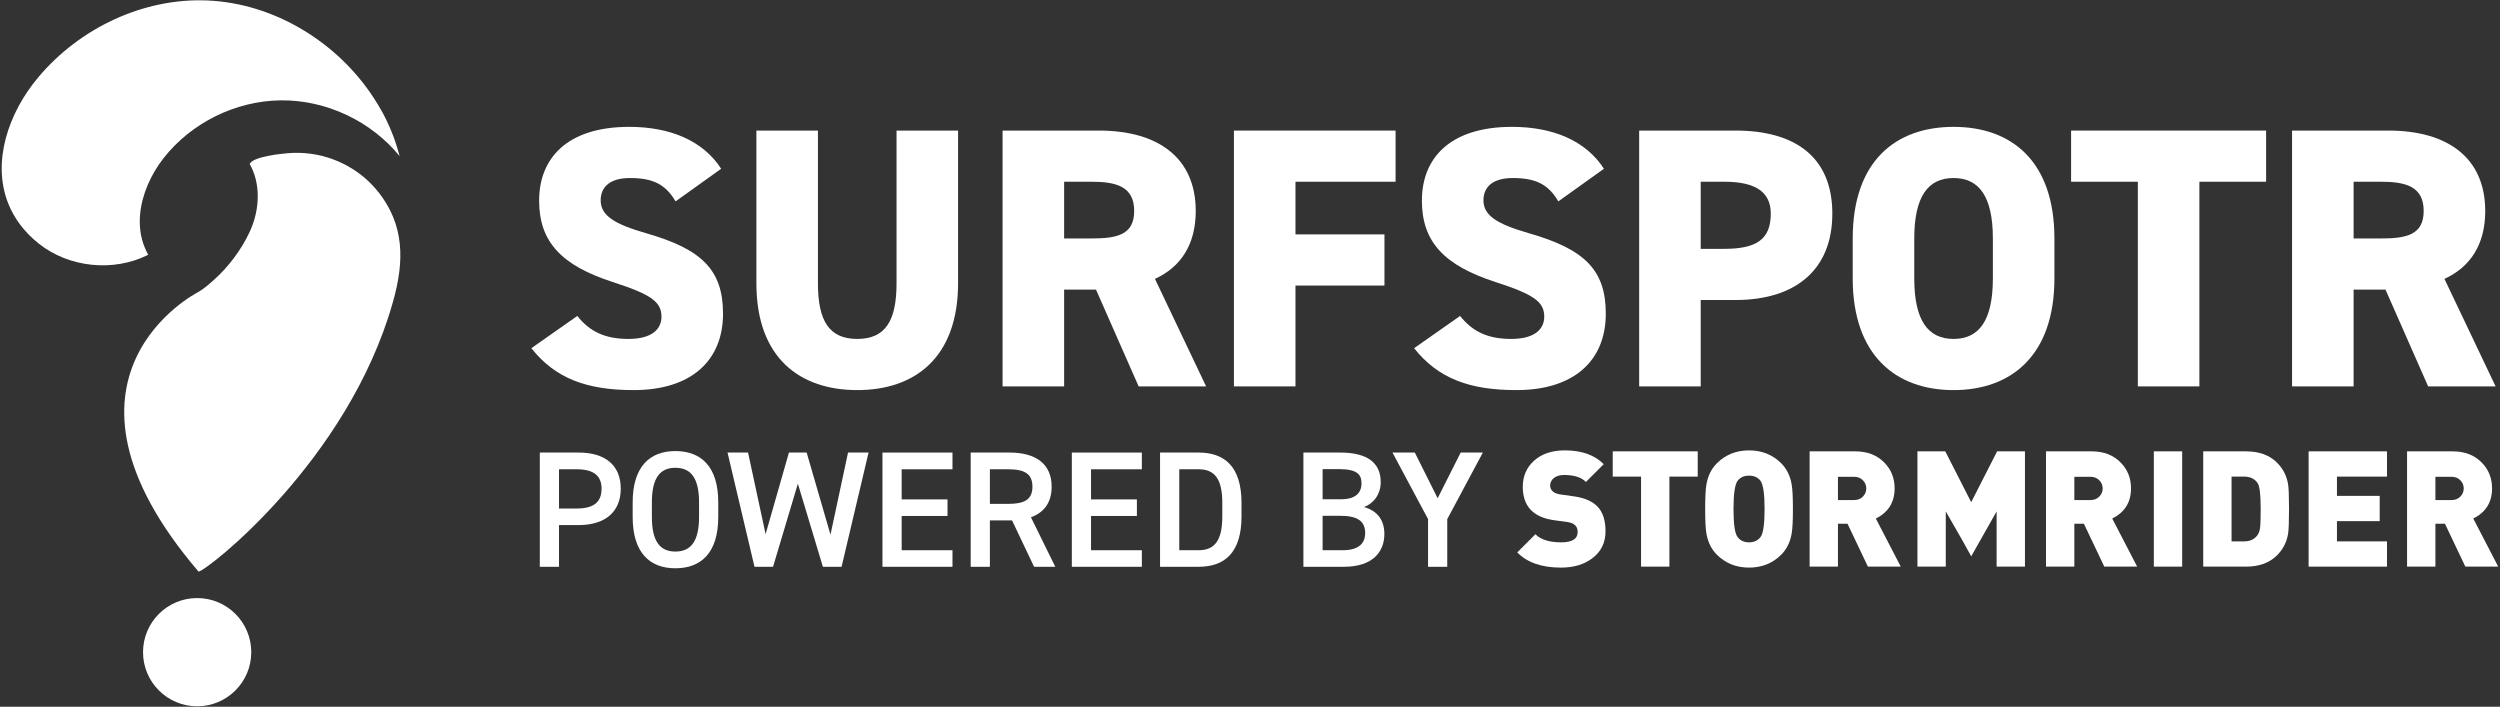
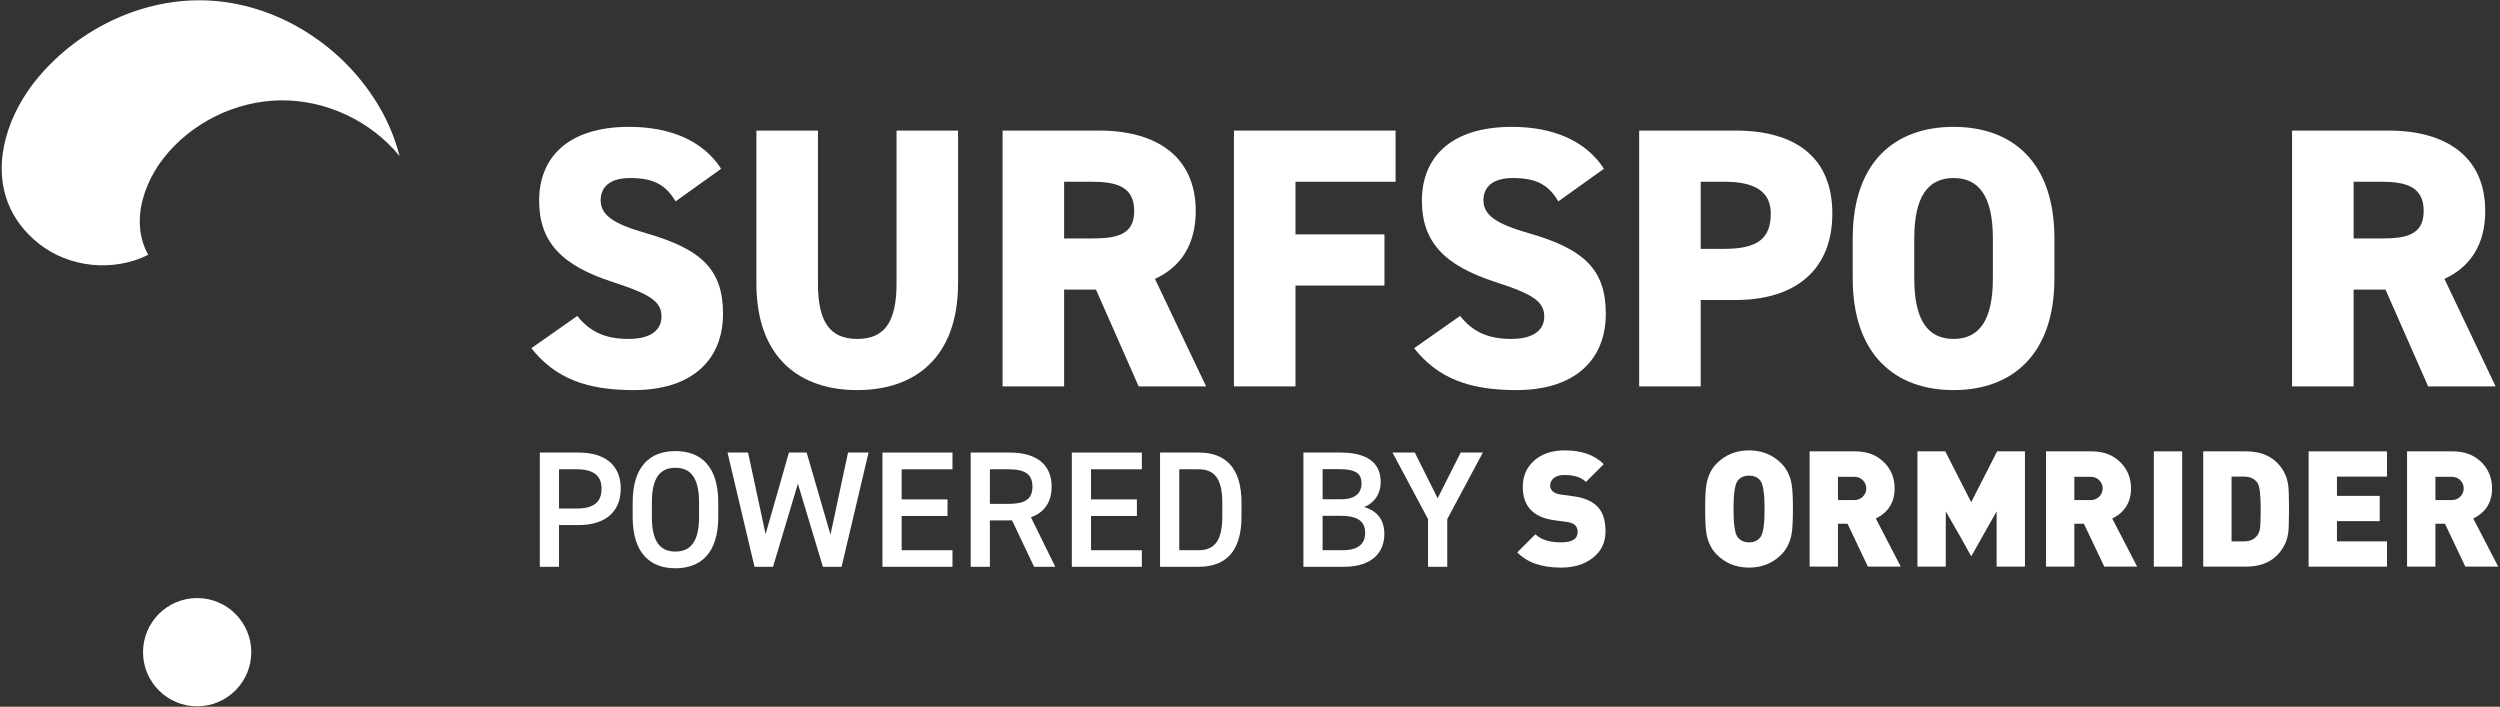
<svg xmlns="http://www.w3.org/2000/svg" width="1178" height="333" viewBox="0 0 1178 333" fill="none">
  <rect x="0" y="0" width="1178" height="333" fill="#333333" stroke="none" />
  <path d="M263.405 247.411V267.067H254.357V213.246H272.688C285.09 213.246 292.501 219.174 292.501 230.25C292.501 241.171 285.168 247.411 272.688 247.411H263.405ZM271.751 239.61C280.02 239.61 283.452 236.412 283.452 230.25C283.452 224.4 280.02 221.124 271.751 221.124H263.405V239.61H271.751Z" fill="white" />
  <path d="M318.239 267.77C306.226 267.77 298.114 260.516 298.114 243.589V236.725C298.114 219.798 306.226 212.544 318.239 212.544C330.329 212.544 338.442 219.798 338.442 236.725V243.589C338.442 260.516 330.33 267.77 318.239 267.77ZM307.163 243.589C307.163 255.211 311.063 259.892 318.24 259.892C325.417 259.892 329.394 255.211 329.394 243.589V236.725C329.394 225.103 325.415 220.422 318.24 220.422C311.065 220.422 307.163 225.103 307.163 236.725V243.589Z" fill="white" />
  <path d="M364.258 267.067H355.522L342.808 213.246H352.48L360.749 251.701L371.747 213.246H380.094L391.326 251.935L399.594 213.246H409.266L396.552 267.067H387.738L375.96 227.91L364.258 267.067Z" fill="white" />
  <path d="M448.81 213.246V221.124H424.863V235.32H446.47V243.121H424.863V259.267H448.81V267.067H415.815V213.246H448.81Z" fill="white" />
  <path d="M487.263 267.067L476.888 245.226H466.436V267.067H457.388V213.246H475.719C488.121 213.246 495.532 218.628 495.532 229.314C495.532 236.724 492.022 241.482 485.782 243.745L497.248 267.067H487.263ZM475.095 237.427C482.74 237.427 486.484 235.399 486.484 229.315C486.484 223.231 482.74 221.125 475.095 221.125H466.437V237.428L475.095 237.427Z" fill="white" />
  <path d="M538.041 213.246V221.124H514.094V235.32H535.701V243.121H514.094V259.267H538.041V267.067H505.046V213.246H538.041Z" fill="white" />
  <path d="M546.619 267.067V213.246H564.794C576.884 213.246 584.997 219.72 584.997 236.959V243.355C584.997 260.594 576.885 267.068 564.794 267.068L546.619 267.067ZM575.948 243.355V236.959C575.948 225.882 572.516 221.124 564.794 221.124H555.668V259.268H564.794C572.516 259.268 575.948 254.432 575.948 243.355Z" fill="white" />
  <path d="M631.483 213.246C644.119 213.246 650.593 217.926 650.593 227.208C650.593 232.746 647.395 237.192 642.715 238.908C648.799 240.625 652.309 244.837 652.309 251.623C652.309 259.735 647.162 267.067 633.199 267.067H614.166V213.246H631.483ZM623.215 235.242H632.029C638.737 235.242 641.546 232.2 641.546 227.754C641.546 223.542 639.44 221.046 630.859 221.046H623.214V235.242H623.215ZM623.215 259.268H632.653C639.907 259.268 643.261 256.304 643.261 251.156C643.261 245.462 639.517 243.044 631.561 243.044H623.214V259.269L623.215 259.268Z" fill="white" />
  <path d="M666.66 213.246L677.424 234.774L688.267 213.246H698.719L681.948 244.602V267.067H672.9V244.602L656.129 213.246H666.66Z" fill="white" />
  <path d="M318.327 94.892C313.61 86.856 307.671 83.886 296.839 83.886C287.231 83.886 283.038 88.253 283.038 94.368C283.038 101.53 289.327 105.549 304.526 109.916C330.731 117.428 340.688 127.211 340.688 147.825C340.688 169.663 326.014 183.813 298.586 183.813C276.574 183.813 261.725 178.397 250.369 164.072L272.032 148.874C277.972 156.386 285.309 159.705 296.14 159.705C307.321 159.705 311.688 154.988 311.688 149.223C311.688 142.236 306.796 138.742 288.977 132.976C264.519 125.115 254.038 113.934 254.038 94.543C254.038 74.627 267.14 59.777 296.49 59.777C315.707 59.777 331.255 66.241 339.815 79.518L318.327 94.891V94.892Z" fill="white" />
  <path d="M451.449 61.525V133.326C451.449 168.965 430.66 183.814 403.931 183.814C377.202 183.814 356.413 168.964 356.413 133.501V61.525H385.413V133.501C385.413 151.146 390.654 159.706 403.931 159.706C417.208 159.706 422.449 151.145 422.449 133.501V61.525H451.449Z" fill="white" />
  <path d="M536.528 182.067L516.438 136.47H501.414V182.067H472.414V61.525H517.835C545.612 61.525 563.431 74.278 563.431 99.434C563.431 115.158 556.443 125.814 544.214 131.404L568.322 182.067H536.527H536.528ZM514.341 112.361C526.046 112.361 534.431 110.789 534.431 99.433C534.431 87.904 526.046 85.632 514.341 85.632H501.414V112.361H514.341Z" fill="white" />
  <path d="M657.596 61.525V85.633H610.428V110.441H652.355V134.549H610.428V182.067H581.428V61.525H657.596Z" fill="white" />
  <path d="M734.289 94.892C729.572 86.856 723.633 83.886 712.801 83.886C703.193 83.886 699 88.253 699 94.368C699 101.53 705.289 105.549 720.488 109.916C746.692 117.428 756.65 127.211 756.65 147.825C756.65 169.663 741.975 183.813 714.547 183.813C692.535 183.813 677.686 178.397 666.33 164.072L687.993 148.874C693.932 156.386 701.27 159.705 712.101 159.705C723.282 159.705 727.649 154.988 727.649 149.223C727.649 142.236 722.757 138.742 704.938 132.976C680.481 125.115 669.999 113.934 669.999 94.543C669.999 74.627 683.102 59.777 712.451 59.777C731.668 59.777 747.216 66.241 755.775 79.518L734.288 94.891L734.289 94.892Z" fill="white" />
  <path d="M801.375 141.361V182.066H772.375V61.524H817.797C845.573 61.524 863.393 73.753 863.393 100.657C863.393 127.386 845.748 141.361 817.797 141.361H801.375ZM812.556 117.253C827.755 117.253 834.393 112.711 834.393 100.657C834.393 90.874 827.755 85.633 812.556 85.633H801.375V117.253H812.556Z" fill="white" />
  <path d="M920.52 183.814C893.092 183.814 873.002 167.217 873.002 131.23V112.362C873.002 76.025 893.092 59.778 920.52 59.778C947.948 59.778 968.038 76.025 968.038 112.362V131.23C968.038 167.217 947.948 183.814 920.52 183.814ZM902.002 131.23C902.002 150.97 908.466 159.706 920.52 159.706C932.574 159.706 939.038 150.971 939.038 131.23V112.362C939.038 92.622 932.575 83.886 920.52 83.886C908.465 83.886 902.002 92.621 902.002 112.362V131.23Z" fill="white" />
-   <path d="M1067.79 61.525V85.633H1036.35V182.067H1007.35V85.633H975.901V61.525H1067.79Z" fill="white" />
  <path d="M1144.14 182.067L1124.05 136.47H1109.02V182.067H1080.02V61.525H1125.44C1153.22 61.525 1171.04 74.278 1171.04 99.434C1171.04 115.158 1164.05 125.814 1151.82 131.404L1175.93 182.067H1144.14ZM1121.95 112.361C1133.65 112.361 1142.04 110.789 1142.04 99.433C1142.04 87.904 1133.65 85.632 1121.95 85.632H1109.02V112.361H1121.95Z" fill="white" />
  <path d="M68.341 116.948C66.163 111.913 65.533 106.443 66.018 100.924C66.889 91.532 71.15 82.091 77.056 74.539C90.176 57.788 111.139 47.476 132.44 47.283C153.741 47.089 174.849 57.062 188.308 73.571C187.92 72.119 187.532 70.763 187.098 69.359C187.049 69.262 187.049 69.166 187.001 69.069C186.71 68.052 186.372 67.084 186.033 66.116C185.5 64.615 184.968 63.163 184.338 61.71C183.999 60.742 183.564 59.822 183.128 58.902C182.595 57.643 182.015 56.433 181.385 55.222C180.853 54.109 180.272 53.043 179.643 51.978C178.529 49.945 177.319 47.96 176.06 46.072C158.97 19.832 129.197 1.581 97.778 0.225C67.52 -1.082 37.505 13.296 18.14 36.292C3.809 53.285 -3.839 76.378 3.858 95.84C6.618 102.763 11.265 109.202 18.236 114.769C32.517 126.146 53.529 128.276 69.845 120.046C69.263 119.029 68.78 118.012 68.344 116.947L68.341 116.948Z" fill="white" />
-   <path d="M185.171 102.087C182.533 95.779 178.564 90.178 173.779 85.556C168.966 80.961 163.284 77.481 157.193 75.17C150.319 72.562 142.846 71.563 135.526 72.195C132.377 72.466 119.24 73.754 117.66 77.264C122.554 85.856 122.88 98.01 117.633 109.293C113.622 117.88 107.541 125.912 100.64 132.024C98.211 134.175 96.028 136.115 93.169 137.753C93.169 137.753 14.992 177.526 93.543 269.33C97.023 269.33 163.937 217.371 185.063 142.573C186.431 137.812 187.538 132.96 188.144 128.09C189.232 119.342 188.704 110.535 185.172 102.088L185.171 102.087Z" fill="white" />
  <path d="M756.52 250.336C756.52 255.686 754.46 259.915 750.34 263.022C746.474 265.978 741.54 267.455 735.539 267.455C726.434 267.455 719.568 265.065 714.94 260.283L723.485 251.738C726.028 254.282 730.071 255.553 735.616 255.553C740.804 255.553 743.398 253.926 743.398 250.67C743.398 248.026 741.846 246.474 738.744 246.016L732.183 245.101C722.418 243.728 717.535 238.49 717.535 229.384C717.535 224.349 719.328 220.229 722.914 217.025C726.5 213.821 731.318 212.219 737.372 212.219C745.255 212.219 751.359 214.381 755.682 218.704L747.29 227.096C745.154 224.91 741.721 223.815 736.99 223.815C734.854 223.815 733.175 224.35 731.955 225.42C730.937 226.388 730.429 227.535 730.429 228.859C730.429 229.828 730.811 230.695 731.573 231.459C732.336 232.223 733.557 232.732 735.235 232.986L741.796 233.904C746.78 234.617 750.48 236.273 752.897 238.871C755.312 241.47 756.521 245.292 756.521 250.335L756.52 250.336Z" fill="white" />
-   <path d="M799.971 224.579H786.62V266.998H773.269V224.579H759.918V212.677H799.972V224.579H799.971Z" fill="white" />
  <path d="M844.825 239.837C844.825 245.382 844.621 249.272 844.215 251.51C843.502 255.529 841.875 258.809 839.332 261.352C835.262 265.422 830.202 267.455 824.15 267.455C818.098 267.455 813.036 265.421 808.968 261.352C806.424 258.809 804.797 255.529 804.085 251.51C803.677 249.273 803.475 245.382 803.475 239.837C803.475 234.292 803.678 230.403 804.085 228.164C804.797 224.147 806.424 220.866 808.968 218.322C813.037 214.253 818.097 212.219 824.15 212.219C830.203 212.219 835.262 214.254 839.332 218.322C841.875 220.866 843.502 224.146 844.215 228.164C844.622 230.403 844.825 234.294 844.825 239.837ZM831.474 239.837C831.474 232.666 830.812 228.216 829.49 226.486C828.269 224.91 826.488 224.121 824.15 224.121C821.812 224.121 820.03 224.91 818.809 226.486C817.486 228.216 816.825 232.666 816.825 239.837C816.825 246.958 817.46 251.357 818.732 253.036C820.003 254.714 821.809 255.554 824.149 255.554C826.489 255.554 828.294 254.715 829.566 253.036C830.837 251.357 831.474 246.959 831.474 239.837Z" fill="white" />
  <path d="M895.644 266.998H880.157L870.544 246.78H866.043V266.998H852.692V212.677H874.207C879.954 212.677 884.557 214.483 888.016 218.094C891.169 221.35 892.746 225.368 892.746 230.148C892.746 236.659 889.795 241.389 883.896 244.338L895.645 266.997L895.644 266.998ZM879.393 230.148C879.393 228.673 878.859 227.389 877.791 226.295C876.723 225.202 875.323 224.655 873.595 224.655H866.042V235.641H873.595C875.323 235.641 876.723 235.095 877.791 234.001C878.859 232.908 879.393 231.624 879.393 230.148Z" fill="white" />
  <path d="M954.158 266.998H940.807V240.982L928.838 262.144L924.556 254.41L916.85 240.982V266.998H903.499V212.677H916.621L928.828 236.633L941.035 212.677H954.157L954.158 266.998Z" fill="white" />
  <path d="M1007.03 266.998H991.544L981.931 246.78H977.43V266.998H964.079V212.677H985.594C991.341 212.677 995.944 214.483 999.403 218.094C1002.56 221.35 1004.13 225.368 1004.13 230.148C1004.13 236.659 1001.18 241.389 995.283 244.338L1007.03 266.997L1007.03 266.998ZM990.78 230.148C990.78 228.673 990.246 227.389 989.178 226.295C988.11 225.202 986.71 224.655 984.982 224.655H977.429V235.641H984.982C986.71 235.641 988.11 235.095 989.178 234.001C990.246 232.908 990.78 231.624 990.78 230.148Z" fill="white" />
  <path d="M1028.24 266.998H1014.89V212.677H1028.24V266.998Z" fill="white" />
  <path d="M1078.59 239.837C1078.59 245.94 1078.44 249.858 1078.13 251.586C1077.47 255.503 1075.74 258.86 1072.95 261.657C1069.39 265.218 1064.5 266.998 1058.3 266.998H1038.16V212.677H1058.3C1064.5 212.677 1069.39 214.458 1072.95 218.018C1075.74 220.816 1077.47 224.173 1078.13 228.089C1078.44 229.819 1078.59 233.735 1078.59 239.838V239.837ZM1065.24 239.837C1065.24 233.123 1064.76 229.055 1063.79 227.63C1062.42 225.596 1060.28 224.578 1057.38 224.578H1051.51V255.095H1057.38C1060.28 255.095 1062.42 254.078 1063.79 252.043C1064.35 251.23 1064.73 250.162 1064.93 248.839C1065.14 247.212 1065.24 244.211 1065.24 239.836L1065.24 239.837Z" fill="white" />
  <path d="M1124.75 266.998H1087.82V212.677H1124.75V224.579H1101.17V233.658H1121.31V245.56H1101.17V255.097H1124.75V266.999V266.998Z" fill="white" />
  <path d="M1177.16 266.998H1161.67L1152.06 246.78H1147.56V266.998H1134.21V212.677H1155.72C1161.47 212.677 1166.07 214.483 1169.53 218.094C1172.68 221.35 1174.26 225.368 1174.26 230.148C1174.26 236.659 1171.31 241.389 1165.41 244.338L1177.16 266.997L1177.16 266.998ZM1160.91 230.148C1160.91 228.673 1160.38 227.389 1159.31 226.295C1158.24 225.202 1156.84 224.655 1155.11 224.655H1147.56V235.641H1155.11C1156.84 235.641 1158.24 235.095 1159.31 234.001C1160.38 232.908 1160.91 231.624 1160.91 230.148Z" fill="white" />
  <path d="M92.898 332.805C106.981 332.805 118.398 321.388 118.398 307.305C118.398 293.222 106.981 281.805 92.898 281.805C78.815 281.805 67.398 293.222 67.398 307.305C67.398 321.388 78.815 332.805 92.898 332.805Z" fill="white" />
</svg>